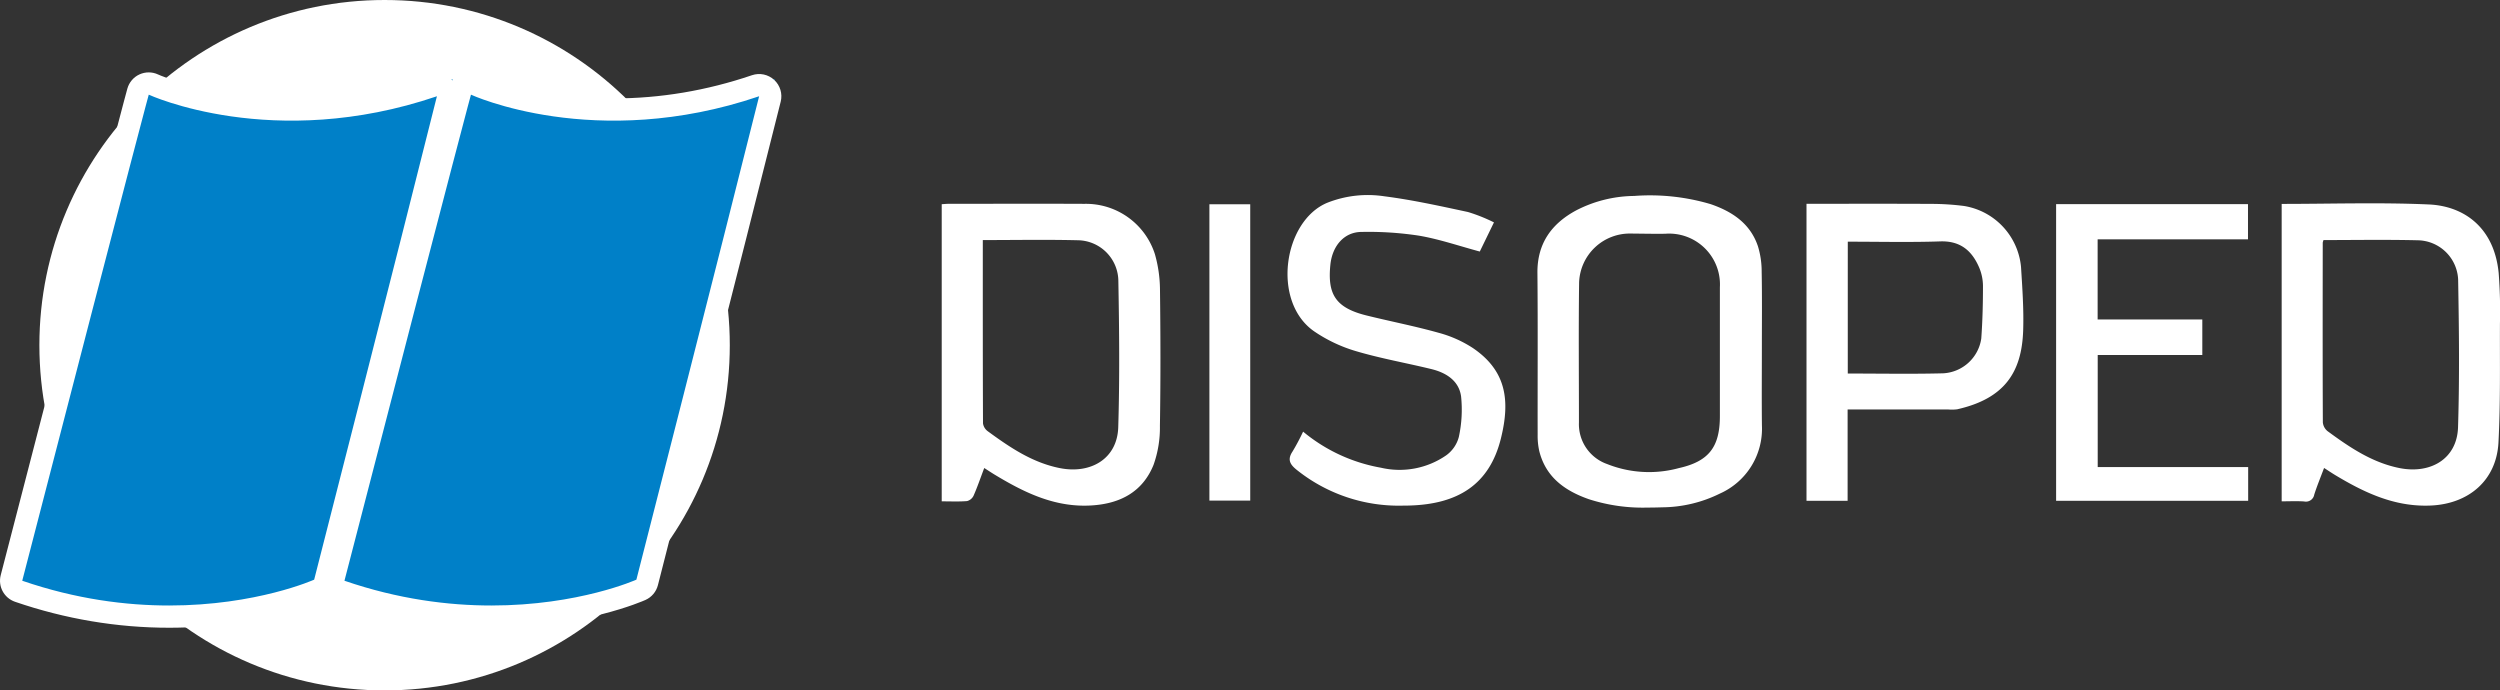
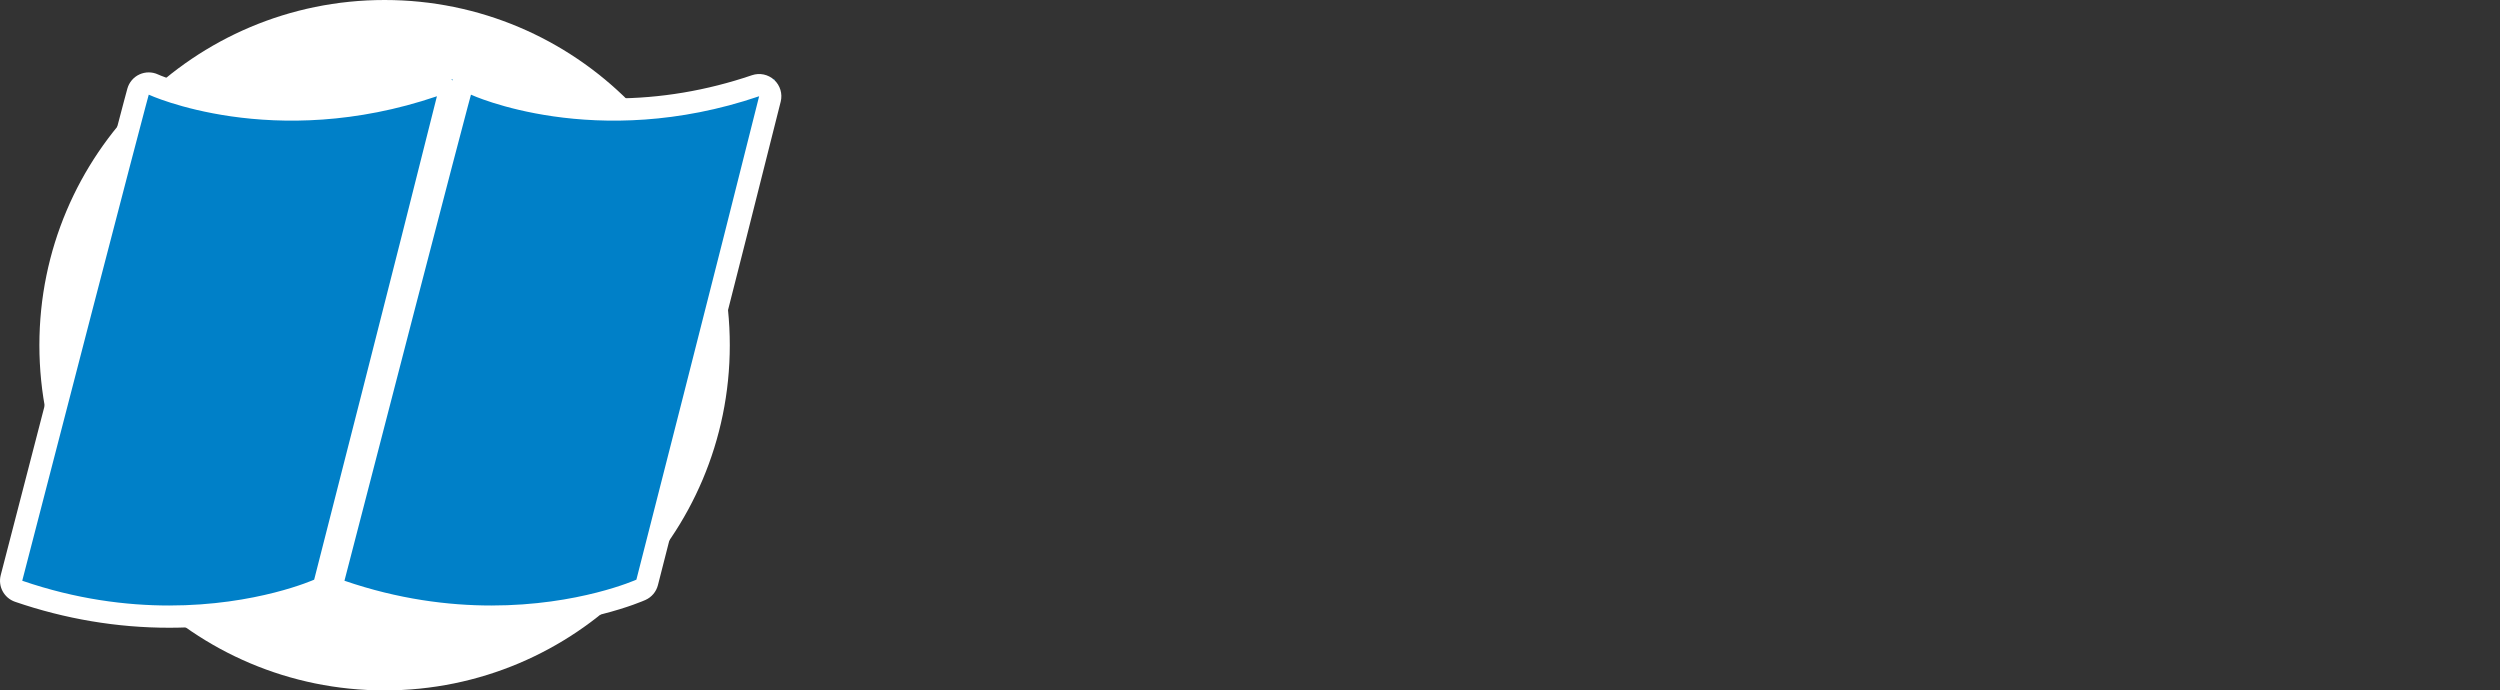
<svg xmlns="http://www.w3.org/2000/svg" width="337.315" height="93.155" viewBox="0 0 337.315 93.155">
  <rect x="0" y="0" width="337.315" height="93.155" fill="#333333" stroke="none" />
  <g id="Group_100" data-name="Group 100" transform="translate(-1993.247 -5181.484)">
    <ellipse id="Ellipse_1" data-name="Ellipse 1" cx="46.577" cy="46.577" rx="46.577" ry="46.577" transform="translate(1998.561 5181.484)" fill="#fff" />
-     <path id="Union_1" data-name="Union 1" d="M87.3,41.01c-3.2-1.126-5.76-2.934-6.659-6.423a9.319,9.319,0,0,1-.234-2.26c-.016-7.274.038-14.55-.03-21.824C80.337,6.5,82.291,3.819,85.656,2.02A17.406,17.406,0,0,1,93.425.1a28.745,28.745,0,0,1,10.331,1.107c2.915,1,5.35,2.619,6.377,5.692a11.637,11.637,0,0,1,.5,3.43c.067,3.411.027,6.824.027,10.237,0,3.5-.032,7,.008,10.507A9.58,9.58,0,0,1,105,40.255a17.837,17.837,0,0,1-7.761,1.856c-.671.021-1.34.036-2.009.036A23.646,23.646,0,0,1,87.3,41.01ZM86,11.815c-.081,6.28-.022,12.562-.022,18.844a5.7,5.7,0,0,0,3.812,5.617,15.293,15.293,0,0,0,9.685.539c4.057-.908,5.52-2.872,5.52-7.02V12.429A6.859,6.859,0,0,0,97.625,5.2c-1.525.022-3.049-.013-4.574-.027h-.063A6.845,6.845,0,0,0,86,11.815ZM7.171,37.72c-.447-.27-.881-.561-1.433-.913-.509,1.347-.924,2.565-1.441,3.739a1.342,1.342,0,0,1-.886.725c-1.1.089-2.223.035-3.411.035V1.214c.35-.022.652-.054.956-.054,6.1,0,12.207-.024,18.309.005a9.767,9.767,0,0,1,9.5,6.789,17.943,17.943,0,0,1,.684,4.725c.076,6.148.092,12.3-.008,18.443a15,15,0,0,1-.859,5.259c-1.476,3.653-4.5,5.24-8.368,5.477q-.492.03-.974.03C14.76,41.888,10.917,39.983,7.171,37.72ZM5.544,6.052c0,8.325-.008,16.533.027,24.739a1.587,1.587,0,0,0,.641,1.053c2.974,2.174,6,4.235,9.723,4.976,4.124.824,7.748-1.215,7.883-5.514.2-6.546.135-13.106.016-19.658a5.546,5.546,0,0,0-5.469-5.571c-1.668-.04-3.337-.053-5.016-.053C10.786,6.024,8.2,6.052,5.544,6.052Zm182.44,31.689c-.45-.272-.886-.568-1.468-.94-.48,1.285-.954,2.427-1.328,3.6a1.135,1.135,0,0,1-1.36.919c-.978-.067-1.964-.016-3.033-.016V1.174c6.7,0,13.3-.221,19.879.075,4.642.21,8.793,3.031,9.4,9.249a67.536,67.536,0,0,1,.172,6.853c-.022,5.337.078,10.682-.2,16.008-.267,5.116-4.014,8.292-9.149,8.513q-.357.015-.71.015C195.643,41.887,191.765,40.019,187.984,37.742ZM186.441,6.052a1.811,1.811,0,0,0-.105.353c-.008,8.079-.022,16.161.014,24.241a1.722,1.722,0,0,0,.636,1.188c2.969,2.177,6,4.24,9.717,4.984,4.127.824,7.75-1.2,7.888-5.5.208-6.546.135-13.106.019-19.658a5.544,5.544,0,0,0-5.461-5.579c-1.693-.042-3.387-.055-5.085-.055C191.537,6.024,189,6.052,186.441,6.052ZM47.861,37.025c-.908-.736-1.229-1.39-.525-2.446A29.908,29.908,0,0,0,48.761,31.9a22.547,22.547,0,0,0,10.5,4.868,11.053,11.053,0,0,0,8.81-1.673,4.443,4.443,0,0,0,1.7-2.47,17.271,17.271,0,0,0,.307-5.461c-.283-2.123-2-3.211-3.992-3.7-3.394-.83-6.851-1.433-10.194-2.425a20.027,20.027,0,0,1-5.638-2.67c-5.776-4-4.165-14.9,1.781-17.355a14.85,14.85,0,0,1,7.67-.87c3.8.485,7.551,1.32,11.3,2.123a22.436,22.436,0,0,1,3.507,1.4L72.6,7.6c-2.788-.749-5.466-1.676-8.219-2.144a45.117,45.117,0,0,0-7.75-.5c-2.306.011-3.939,1.854-4.195,4.459-.385,3.893.641,5.768,4.9,6.816,3.238.8,6.517,1.436,9.725,2.336a15.973,15.973,0,0,1,4.623,2.064c4.564,3.106,5.005,7.158,3.774,12.153C73.92,39.043,69.648,41.713,63,41.874q-.375.009-.747.009A22.011,22.011,0,0,1,47.861,37.025Zm102.5,4.211V1.2h25.889V5.95H155.963V16.764h14.124v4.793H155.974V36.678h20.3v4.558Zm-33.68-.005c0-13.289,0-26.587,0-40.073,5.682,0,11.285-.019,16.886.013a34.935,34.935,0,0,1,4.378.283,9.2,9.2,0,0,1,7.681,8.217c.178,2.847.383,5.708.291,8.553-.183,5.722-2.565,9.23-8.909,10.663a5.647,5.647,0,0,1-1.21.022H122.229V41.23Zm5.574-17.171c4.364,0,8.624.081,12.877-.03a5.489,5.489,0,0,0,5.132-4.7c.17-2.355.229-4.72.229-7.08a6.494,6.494,0,0,0-.509-2.481c-.975-2.279-2.535-3.629-5.261-3.537-4.135.14-8.276.038-12.47.038C122.251,12.06,122.251,17.971,122.251,24.059ZM36.118,41.206V1.225h5.509V41.206Z" transform="translate(2120.309 5207.823)" fill="#fff" />
    <path id="Path_16681" data-name="Path 16681" d="M596.12,386.894l.445-.234Z" transform="translate(1504.164 4881.781)" fill="#0080C8" />
    <g id="Path_16684" data-name="Path 16684" transform="translate(1626.413 5116.926)" fill="#0080C8" stroke-linecap="round" stroke-linejoin="round">
      <path d="M 433.135 147.756 C 426.268 147.756 419.434 146.605 412.823 144.334 L 411.51 143.883 L 411.858 142.54 C 427.615 81.63 428.891 77.083 428.937 76.919 L 429.418 75.232 L 431.01 75.969 C 431.026 75.976 432.882 76.821 436.1 77.655 C 439.063 78.422 443.822 79.337 449.668 79.337 C 456.083 79.337 462.513 78.257 468.778 76.126 L 471.383 75.24 L 470.716 77.91 C 465.657 98.155 454.265 142.693 454.151 143.141 L 453.972 143.841 L 453.312 144.137 C 453.228 144.175 451.211 145.072 447.71 145.966 C 444.51 146.782 439.383 147.756 433.135 147.756 Z" stroke="none" />
      <path d="M 430.38 77.33 C 430.38 77.33 429.244 81.322 413.31 142.915 C 420.595 145.417 427.349 146.256 433.135 146.256 C 444.929 146.256 452.698 142.769 452.698 142.769 C 452.698 142.769 464.145 98.021 469.261 77.546 C 447.123 85.075 430.38 77.33 430.38 77.33 M 430.375 74.325 C 430.805 74.325 431.235 74.418 431.635 74.605 C 431.723 74.645 433.51 75.441 436.563 76.225 C 439.425 76.961 444.022 77.837 449.668 77.837 C 455.919 77.837 462.186 76.784 468.295 74.706 C 469.335 74.352 470.484 74.595 471.292 75.339 C 472.1 76.082 472.438 77.208 472.171 78.274 C 467.112 98.523 455.718 143.065 455.604 143.512 C 455.377 144.398 454.76 145.132 453.926 145.506 C 453.585 145.659 445.43 149.256 433.135 149.256 C 426.102 149.256 419.104 148.077 412.336 145.753 C 410.854 145.244 410.013 143.68 410.406 142.164 C 426.167 81.236 427.448 76.673 427.495 76.509 C 427.735 75.663 428.328 74.961 429.129 74.597 C 429.526 74.416 429.951 74.325 430.375 74.325 Z" stroke="none" fill="#fff" />
    </g>
    <g id="Path_16685" data-name="Path 16685" transform="translate(1787.988 5116.926)" fill="#0080C8" stroke-linecap="round" stroke-linejoin="round">
-       <path d="M 228.085 147.756 C 221.218 147.756 214.384 146.605 207.773 144.334 L 206.46 143.883 L 206.808 142.54 C 222.565 81.63 223.841 77.083 223.887 76.919 L 224.368 75.232 L 225.96 75.969 C 225.976 75.976 227.832 76.821 231.05 77.655 C 234.013 78.422 238.772 79.337 244.618 79.337 C 251.033 79.337 257.463 78.257 263.728 76.126 L 266.333 75.24 L 265.666 77.91 C 260.607 98.155 249.215 142.693 249.101 143.141 L 248.922 143.841 L 248.262 144.137 C 248.178 144.175 246.161 145.072 242.66 145.966 C 239.46 146.782 234.333 147.756 228.085 147.756 Z" stroke="none" />
+       <path d="M 228.085 147.756 C 221.218 147.756 214.384 146.605 207.773 144.334 L 206.46 143.883 L 206.808 142.54 C 222.565 81.63 223.841 77.083 223.887 76.919 L 224.368 75.232 L 225.96 75.969 C 225.976 75.976 227.832 76.821 231.05 77.655 C 234.013 78.422 238.772 79.337 244.618 79.337 C 251.033 79.337 257.463 78.257 263.728 76.126 L 266.333 75.24 L 265.666 77.91 C 260.607 98.155 249.215 142.693 249.101 143.141 L 248.922 143.841 C 248.178 144.175 246.161 145.072 242.66 145.966 C 239.46 146.782 234.333 147.756 228.085 147.756 Z" stroke="none" />
      <path d="M 225.33 77.33 C 225.33 77.33 224.194 81.322 208.26 142.915 C 215.545 145.417 222.299 146.256 228.085 146.256 C 239.879 146.256 247.648 142.769 247.648 142.769 C 247.648 142.769 259.095 98.021 264.211 77.546 C 242.073 85.075 225.33 77.33 225.33 77.33 M 225.325 74.325 C 225.755 74.325 226.185 74.418 226.585 74.605 C 226.673 74.645 228.46 75.441 231.513 76.225 C 234.375 76.961 238.972 77.837 244.618 77.837 C 250.869 77.837 257.136 76.784 263.245 74.706 C 264.285 74.352 265.434 74.595 266.242 75.339 C 267.05 76.082 267.388 77.208 267.121 78.274 C 262.062 98.523 250.668 143.065 250.554 143.512 C 250.327 144.398 249.71 145.132 248.876 145.506 C 248.535 145.659 240.38 149.256 228.085 149.256 C 221.052 149.256 214.054 148.077 207.286 145.753 C 205.804 145.244 204.963 143.68 205.356 142.164 C 221.117 81.236 222.398 76.673 222.445 76.509 C 222.685 75.663 223.278 74.961 224.079 74.597 C 224.476 74.416 224.901 74.325 225.325 74.325 Z" stroke="none" fill="#fff" />
    </g>
  </g>
</svg>